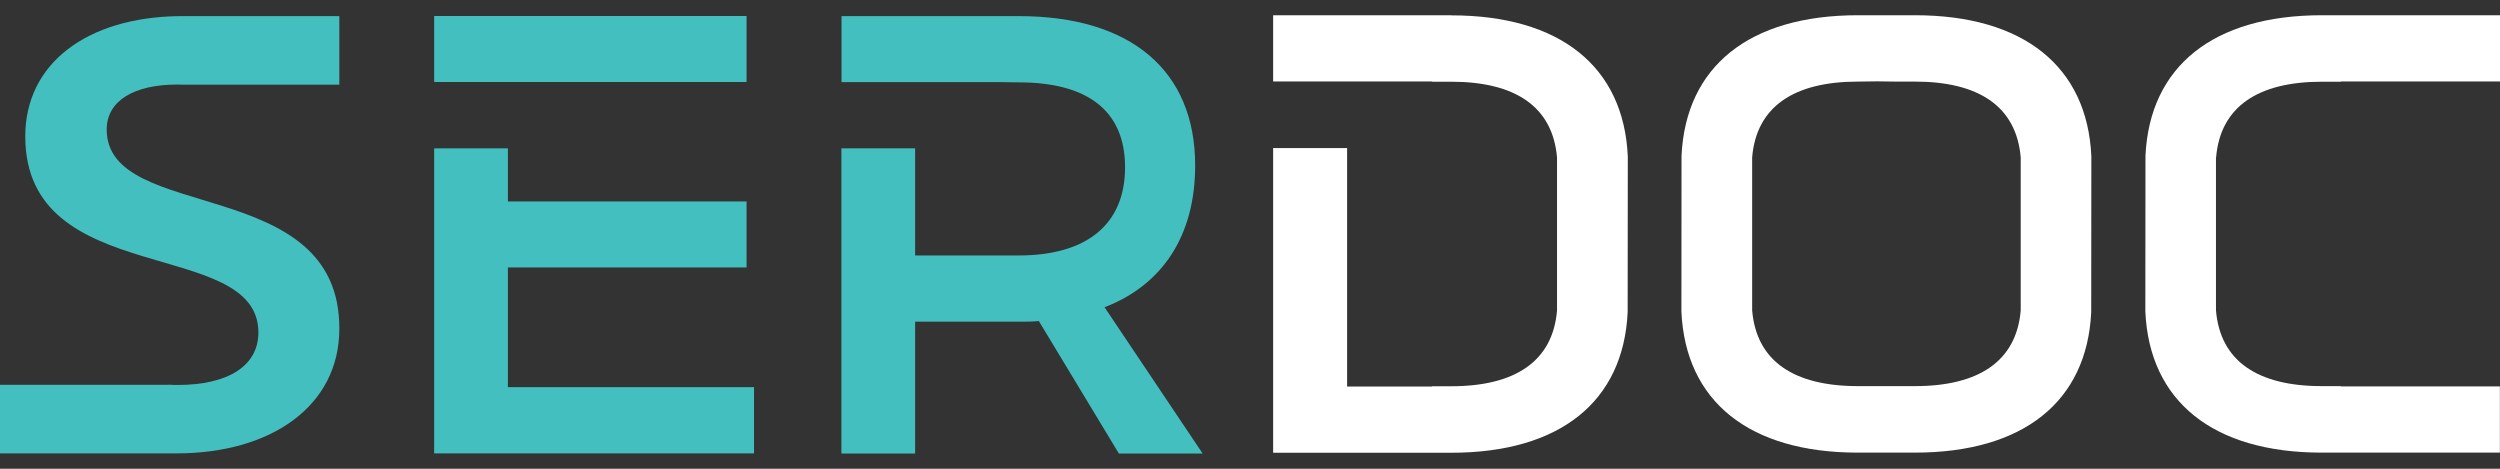
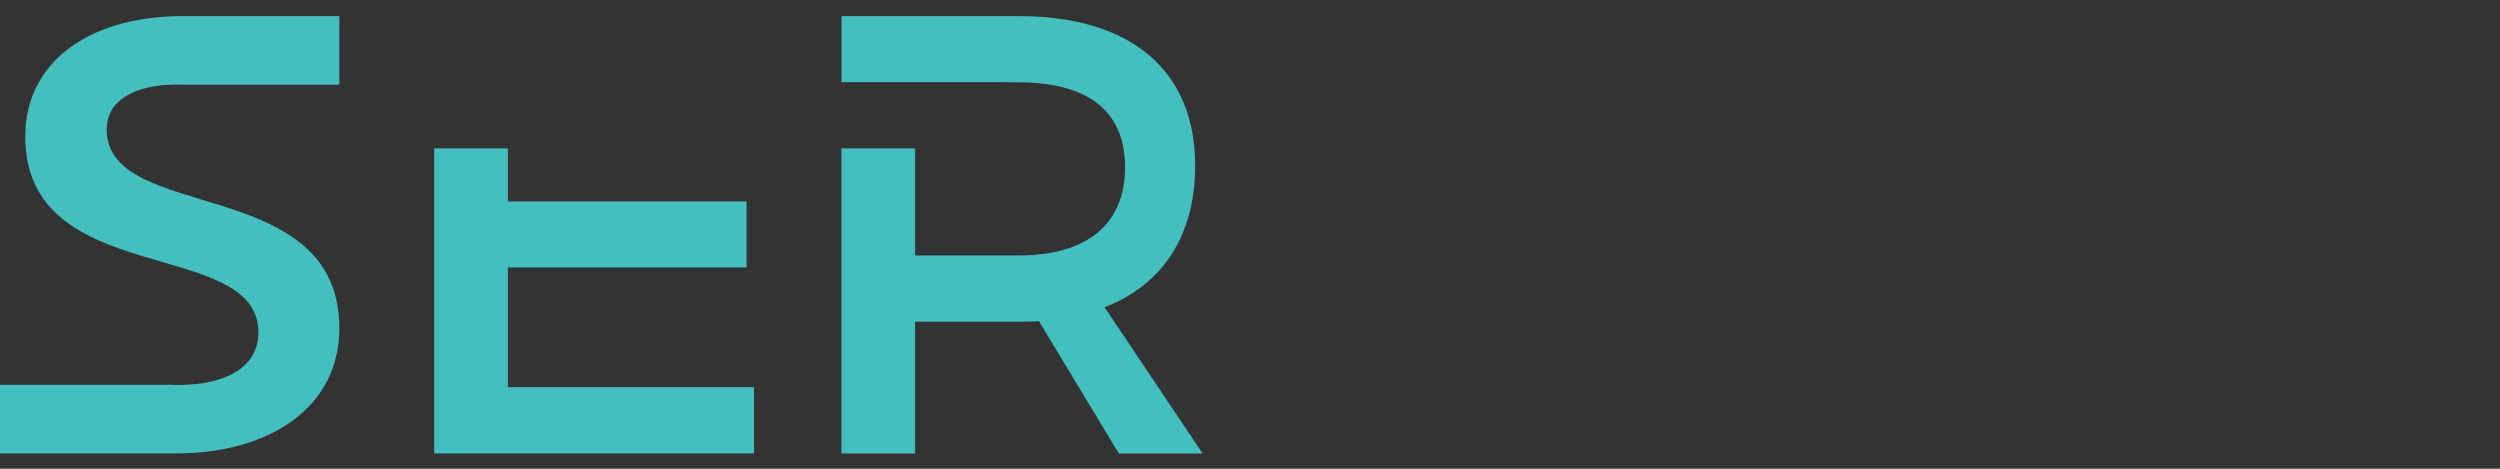
<svg xmlns="http://www.w3.org/2000/svg" width="160" height="30" viewBox="0 0 160 30" fill="none">
  <rect x="0" y="0" width="160" height="30" fill="#333333" stroke="none" />
  <path d="M11.44 1.032C5.576 1.115 1.617 4.051 1.617 8.728C1.617 18.559 16.537 15.12 16.537 21.281C16.537 23.409 14.607 24.638 11.366 24.638C11.201 24.638 11.044 24.638 10.879 24.621C10.796 24.621 10.722 24.621 10.648 24.629H0V29.017H11.25C11.25 29.017 11.275 29.017 11.291 29.017C17.37 29.017 21.717 25.974 21.717 21.042C21.758 11.095 6.829 14.328 6.829 8.29C6.829 6.435 8.602 5.412 11.332 5.412C11.374 5.412 11.407 5.412 11.448 5.412L11.712 5.42H21.717V1.032H11.448H11.44Z" fill="#43BFBF" />
-   <path d="M47.78 1.024H27.787V5.247H47.78V1.024Z" fill="#43BFBF" />
  <path d="M32.505 20.604V17.116H47.78V12.893H32.505V9.495H27.787V12.893V17.116V29.017H48.258V24.778H32.505V20.604Z" fill="#43BFBF" />
  <path d="M70.692 19.664C74.412 18.229 76.491 15.07 76.491 10.591C76.491 4.513 72.375 1.032 65.216 1.032H53.858V5.255H63.995L65.207 5.272C69.529 5.272 72.004 7.028 72.004 10.707C72.004 14.386 69.521 16.349 65.207 16.349H60.688H58.568V9.495H53.85V29.026H58.568V20.588H60.688H65.207C65.645 20.588 66.09 20.588 66.486 20.547L71.608 29.026H76.969L70.692 19.664Z" fill="#43BFBF" />
-   <path d="M141.83 10.08C142.102 6.822 144.519 5.23 148.601 5.23H149.822V5.214H160V0.975H148.601C141.657 0.975 137.582 4.241 137.31 9.965V9.981L137.302 19.936C137.558 25.685 141.64 28.968 148.593 28.968H159.992V24.728H149.814V24.712H148.593C144.511 24.712 142.094 23.128 141.822 19.862V10.072L141.83 10.08Z" fill="white" />
-   <path d="M122.555 0.975H118.909C111.965 0.975 107.89 4.241 107.618 9.965V9.981L107.61 19.936C107.865 25.685 111.948 28.968 118.901 28.968H122.547C129.491 28.968 133.566 25.702 133.838 19.978V19.961L133.846 10.006C133.59 4.257 129.508 0.975 122.555 0.975ZM129.326 19.862C129.054 23.12 126.637 24.712 122.555 24.712H118.909C114.827 24.712 112.41 23.128 112.138 19.862V10.072C112.41 6.814 114.827 5.222 118.909 5.222L120.13 5.206L121.334 5.222H122.555C126.637 5.222 129.046 6.806 129.326 10.072V19.862Z" fill="white" />
-   <path d="M92.879 0.975H81.481V5.214H91.658V5.23H92.879C96.962 5.23 99.37 6.814 99.65 10.08V19.87C99.378 23.128 96.962 24.72 92.879 24.72H91.658V24.737H86.215V9.478H81.481V28.976H92.879C99.824 28.976 103.898 25.71 104.17 19.986V19.969L104.179 10.014C103.923 4.265 99.84 0.983 92.887 0.983L92.879 0.975Z" fill="white" />
</svg>